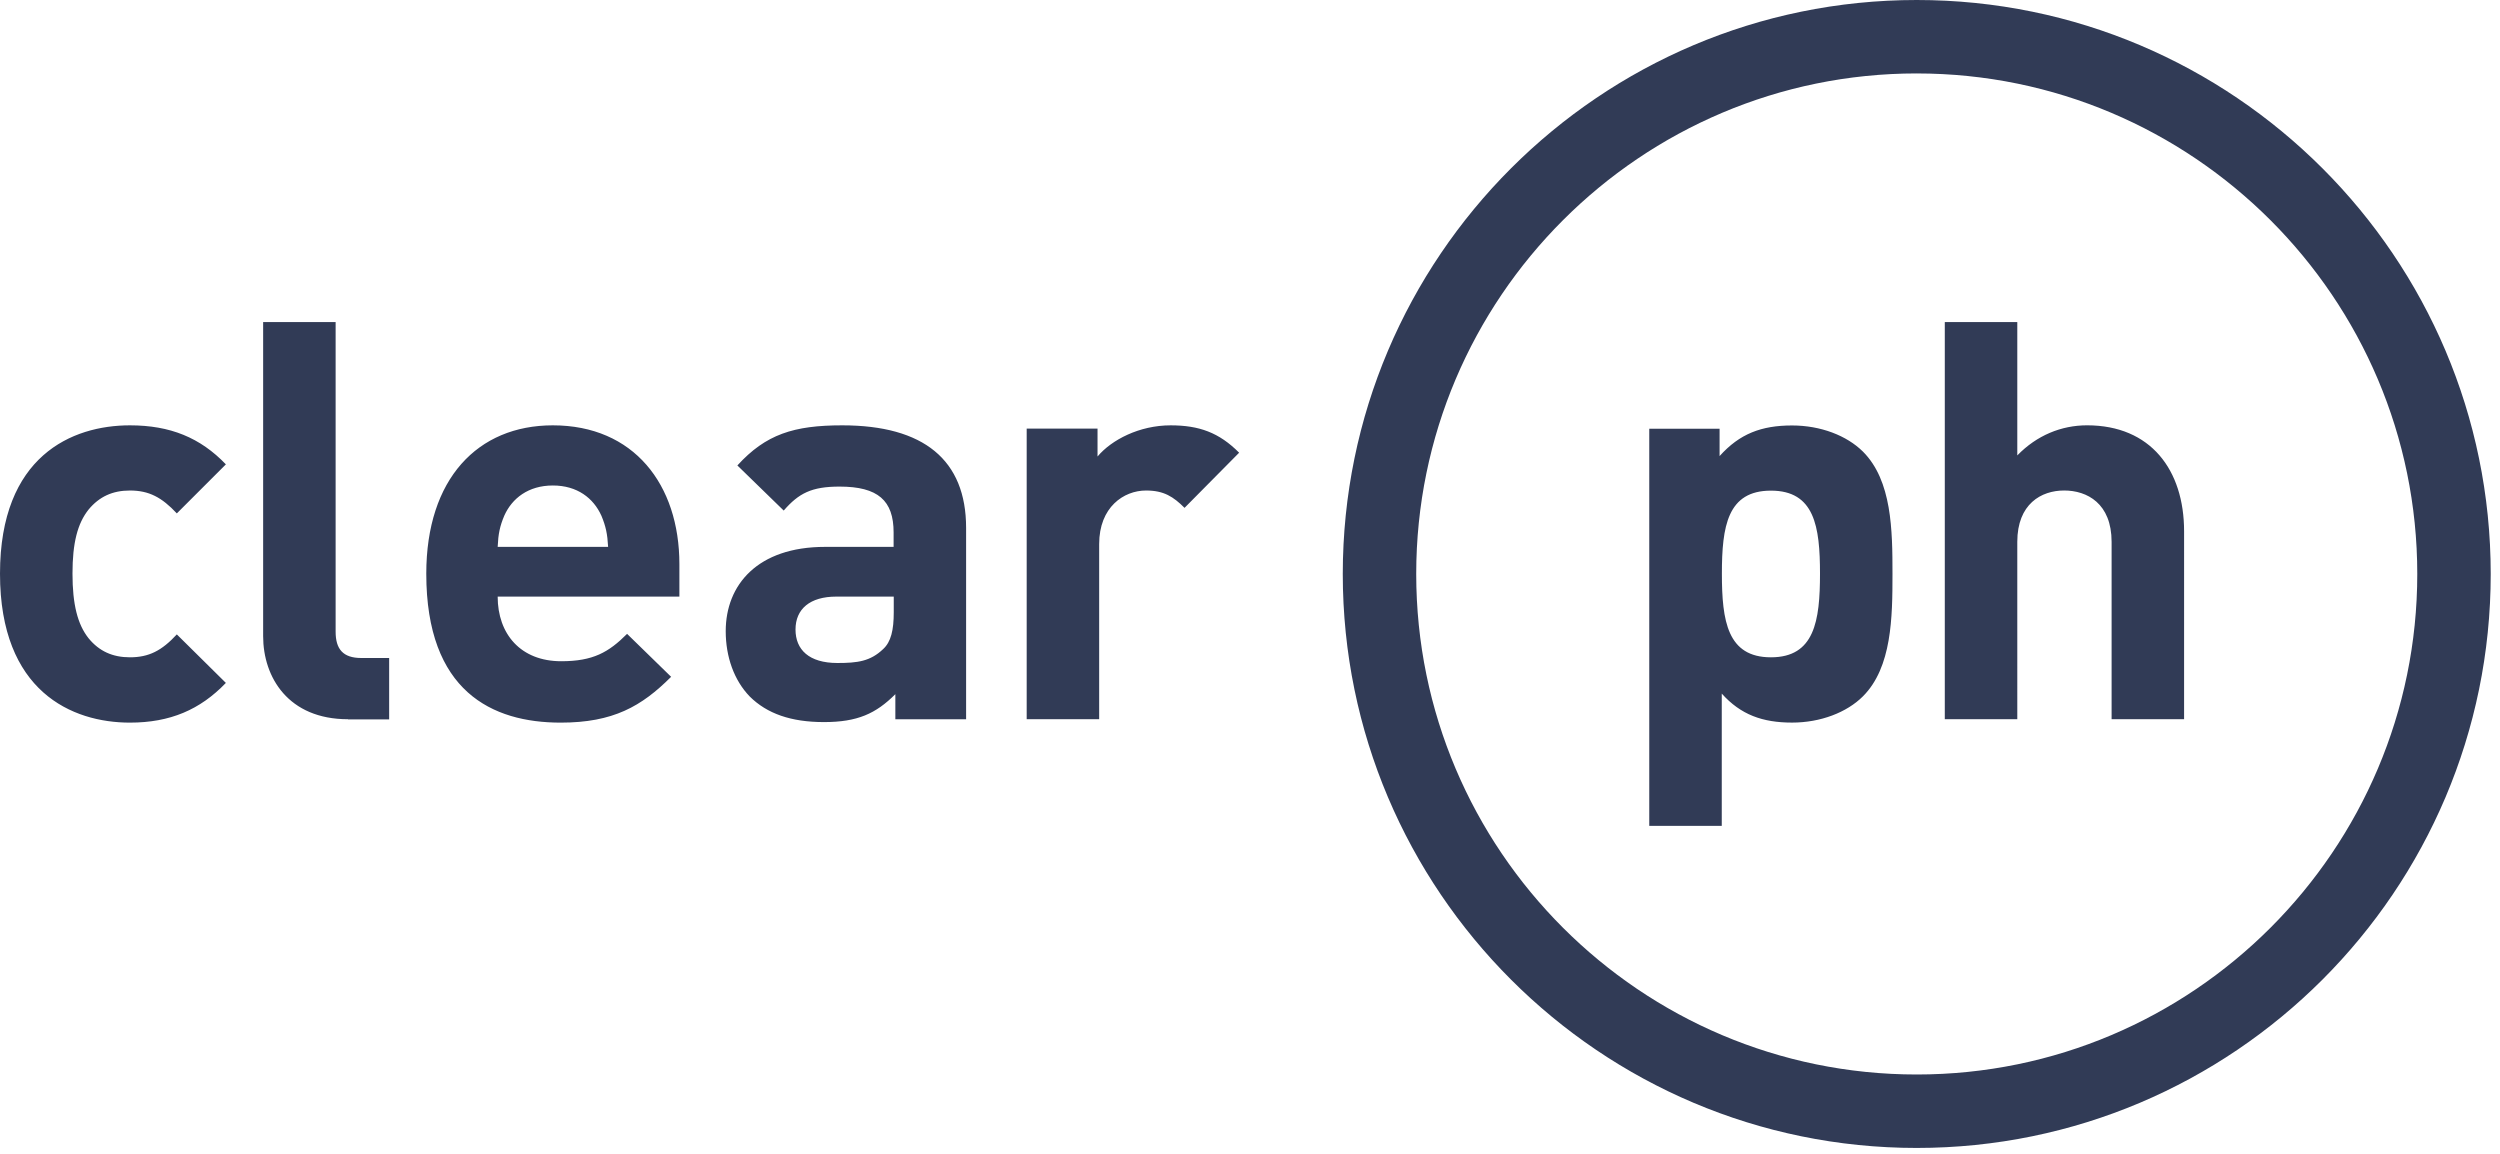
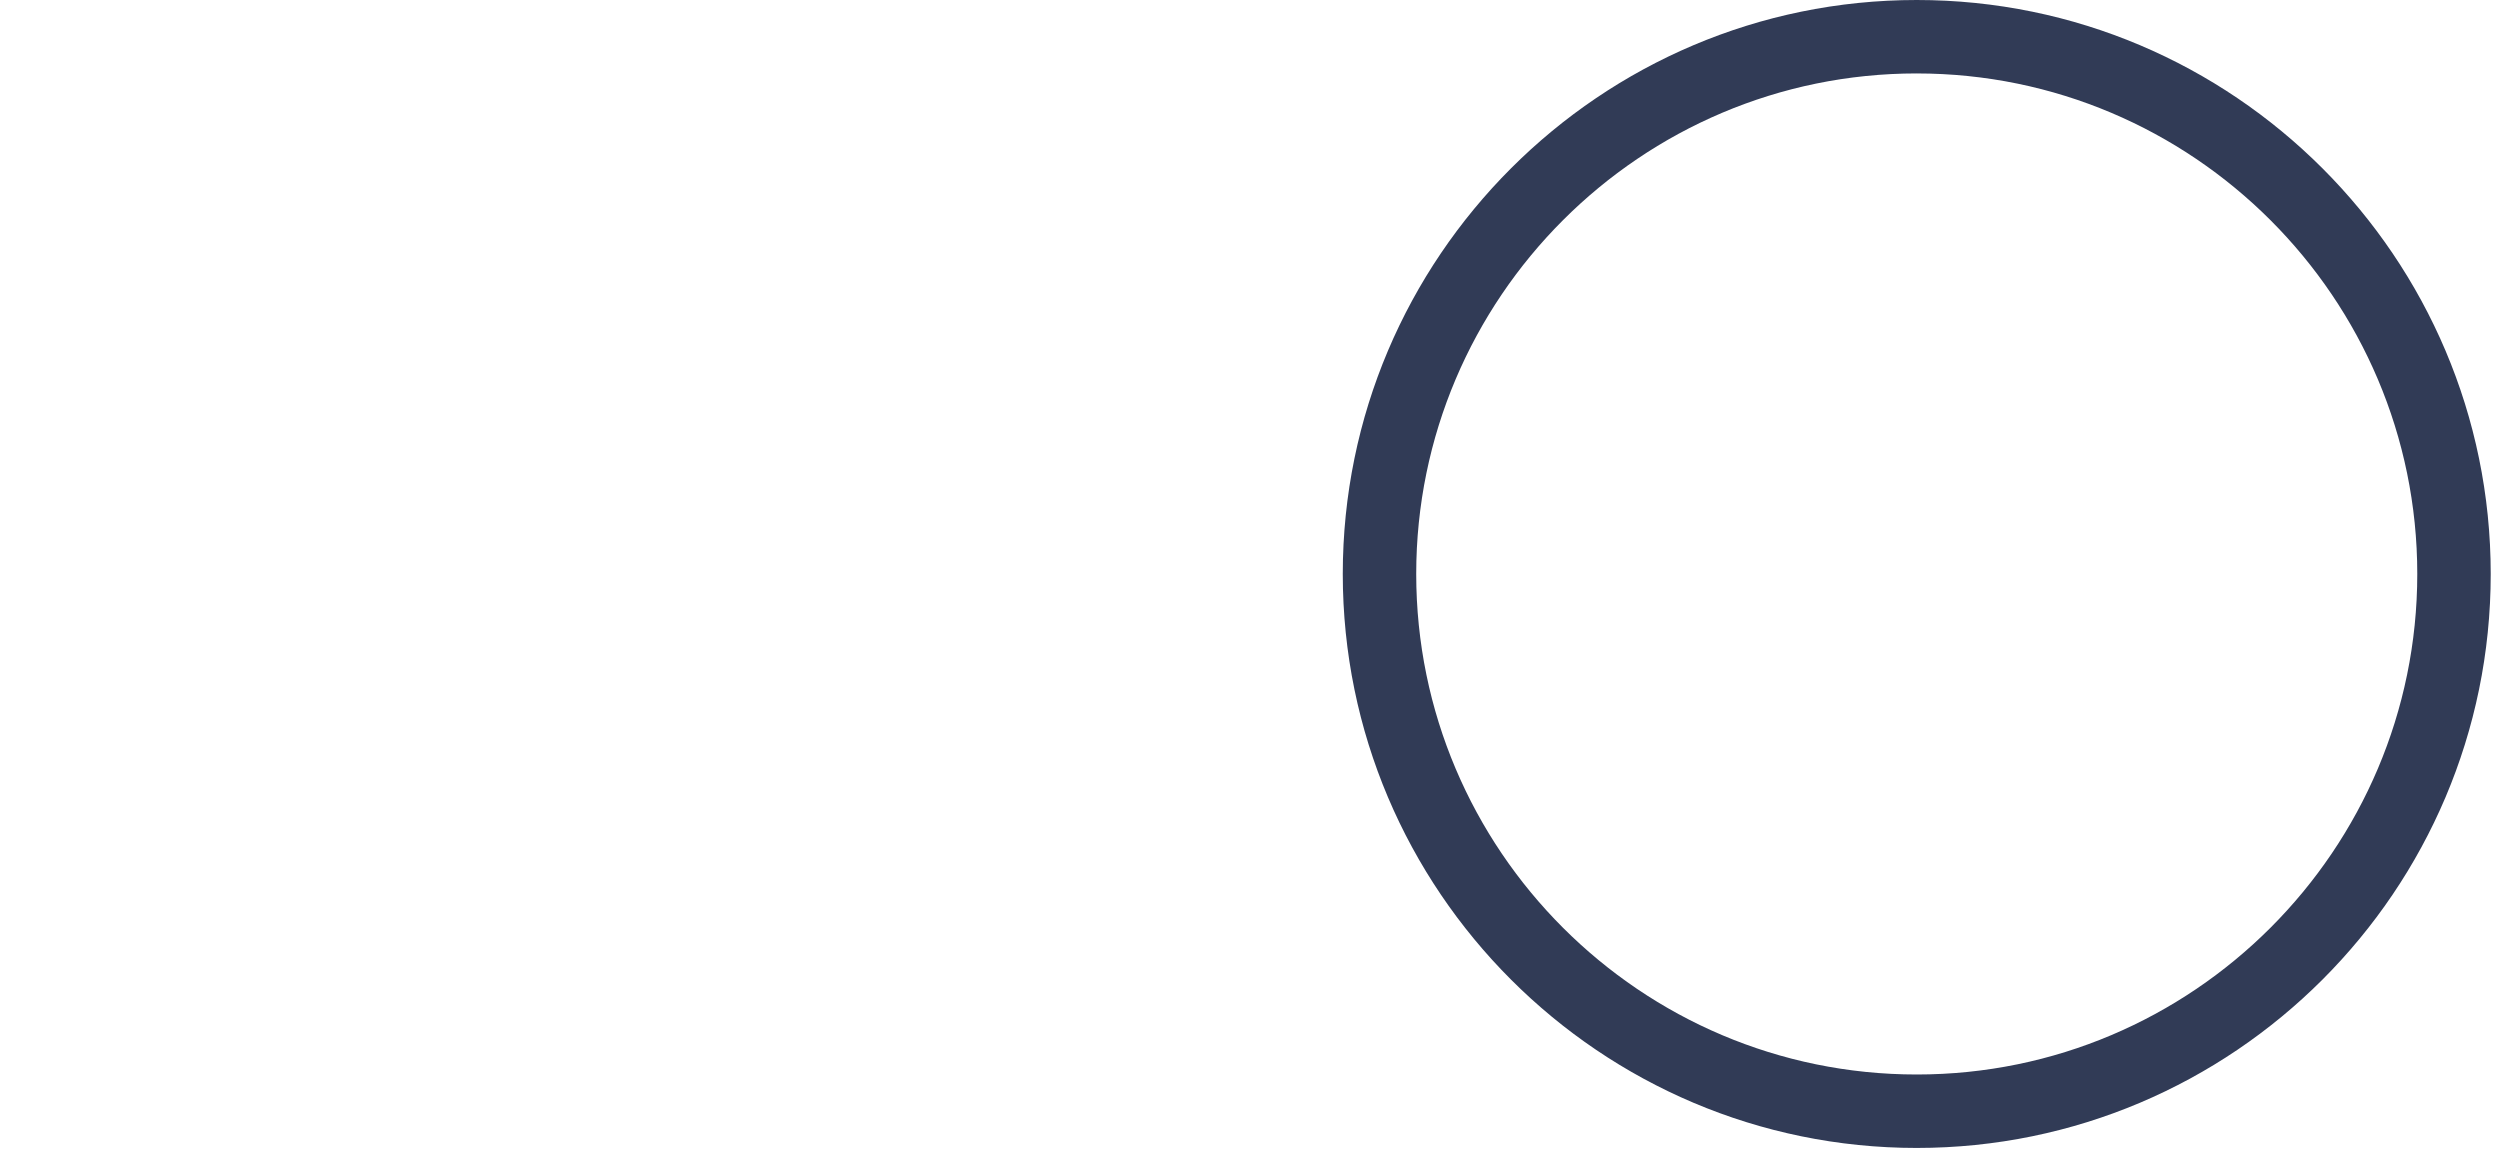
<svg xmlns="http://www.w3.org/2000/svg" width="156" height="72" fill="none">
  <path fill="#313B56" d="M119.605 71.632c-19.751 0-35.816-16.065-35.816-35.816S99.854 0 119.605 0s35.816 16.065 35.816 35.816c0 19.75-16.065 35.816-35.816 35.816Zm0-67.05c-17.223 0-31.233 14.01-31.233 31.234 0 17.223 14.01 31.233 31.233 31.233s31.233-14.01 31.233-31.233-14.01-31.233-31.233-31.233Z" />
-   <path fill="#313B56" d="M116.248 43.45c-1.006 1.007-2.647 1.64-4.422 1.64-1.843 0-3.205-.49-4.388-1.809v8.253h-4.524V26.752h4.388v1.708c1.252-1.395 2.613-1.911 4.524-1.911 1.775 0 3.407.625 4.422 1.632 1.809 1.809 1.843 4.904 1.843 7.626 0 2.706-.034 5.834-1.843 7.643Zm-5.741-12.834c-2.714 0-3.061 2.223-3.061 5.183 0 2.959.347 5.217 3.061 5.217s3.061-2.258 3.061-5.217c0-2.96-.347-5.183-3.061-5.183ZM131.764 44.88V33.812c0-2.401-1.531-3.205-2.96-3.205s-2.925.837-2.925 3.205V44.88h-4.524V20.098h4.524v8.32c1.217-1.252 2.748-1.878 4.354-1.878 3.966 0 6.054 2.782 6.054 6.612V44.88h-4.523ZM8.108 45.092C4.49 45.092 0 43.147 0 35.799c0-7.347 4.49-9.258 8.108-9.258 2.512 0 4.389.77 5.987 2.435l-3.061 3.06c-.939-1.005-1.742-1.428-2.926-1.428-1.082 0-1.91.38-2.578 1.184-.694.87-1.007 2.088-1.007 3.999 0 1.91.313 3.17 1.007 4.041.66.804 1.496 1.184 2.578 1.184 1.184 0 1.987-.414 2.926-1.429l3.06 3.027c-1.606 1.674-3.483 2.478-5.986 2.478ZM21.713 44.88c-3.72 0-5.293-2.613-5.293-5.184V20.099h4.523v19.32c0 1.082.457 1.64 1.598 1.64h1.742v3.83h-2.57v-.008ZM31.055 37.228c0 2.334 1.43 4.033 3.966 4.033 1.987 0 2.96-.558 4.109-1.708l2.748 2.68c-1.843 1.844-3.619 2.859-6.891 2.859-4.278 0-8.387-1.945-8.387-9.293 0-5.918 3.204-9.258 7.897-9.258 5.047 0 7.897 3.686 7.897 8.667v2.02H31.055Zm6.468-5.056c-.49-1.082-1.496-1.877-3.026-1.877-1.53 0-2.545.803-3.027 1.877-.28.66-.38 1.15-.415 1.953h6.891c-.042-.803-.143-1.285-.422-1.953ZM55.87 44.88v-1.564c-1.217 1.217-2.366 1.742-4.455 1.742-2.054 0-3.551-.525-4.633-1.598-.973-1.007-1.497-2.47-1.497-4.076 0-2.891 1.987-5.259 6.198-5.259h4.278v-.904c0-1.987-.972-2.858-3.374-2.858-1.741 0-2.545.414-3.483 1.496l-2.892-2.815c1.776-1.945 3.518-2.503 6.544-2.503 5.082 0 7.729 2.156 7.729 6.4v11.94H55.87Zm-.1-7.652h-3.586c-1.64 0-2.544.77-2.544 2.055 0 1.251.837 2.088 2.612 2.088 1.252 0 2.055-.101 2.858-.87.49-.449.66-1.184.66-2.3v-.973ZM73.915 31.69c-.694-.693-1.286-1.082-2.402-1.082-1.395 0-2.925 1.04-2.925 3.34V44.88h-4.523V26.744h4.421v1.742c.871-1.04 2.613-1.945 4.558-1.945 1.775 0 3.027.448 4.278 1.708l-3.407 3.441Z" />
</svg>